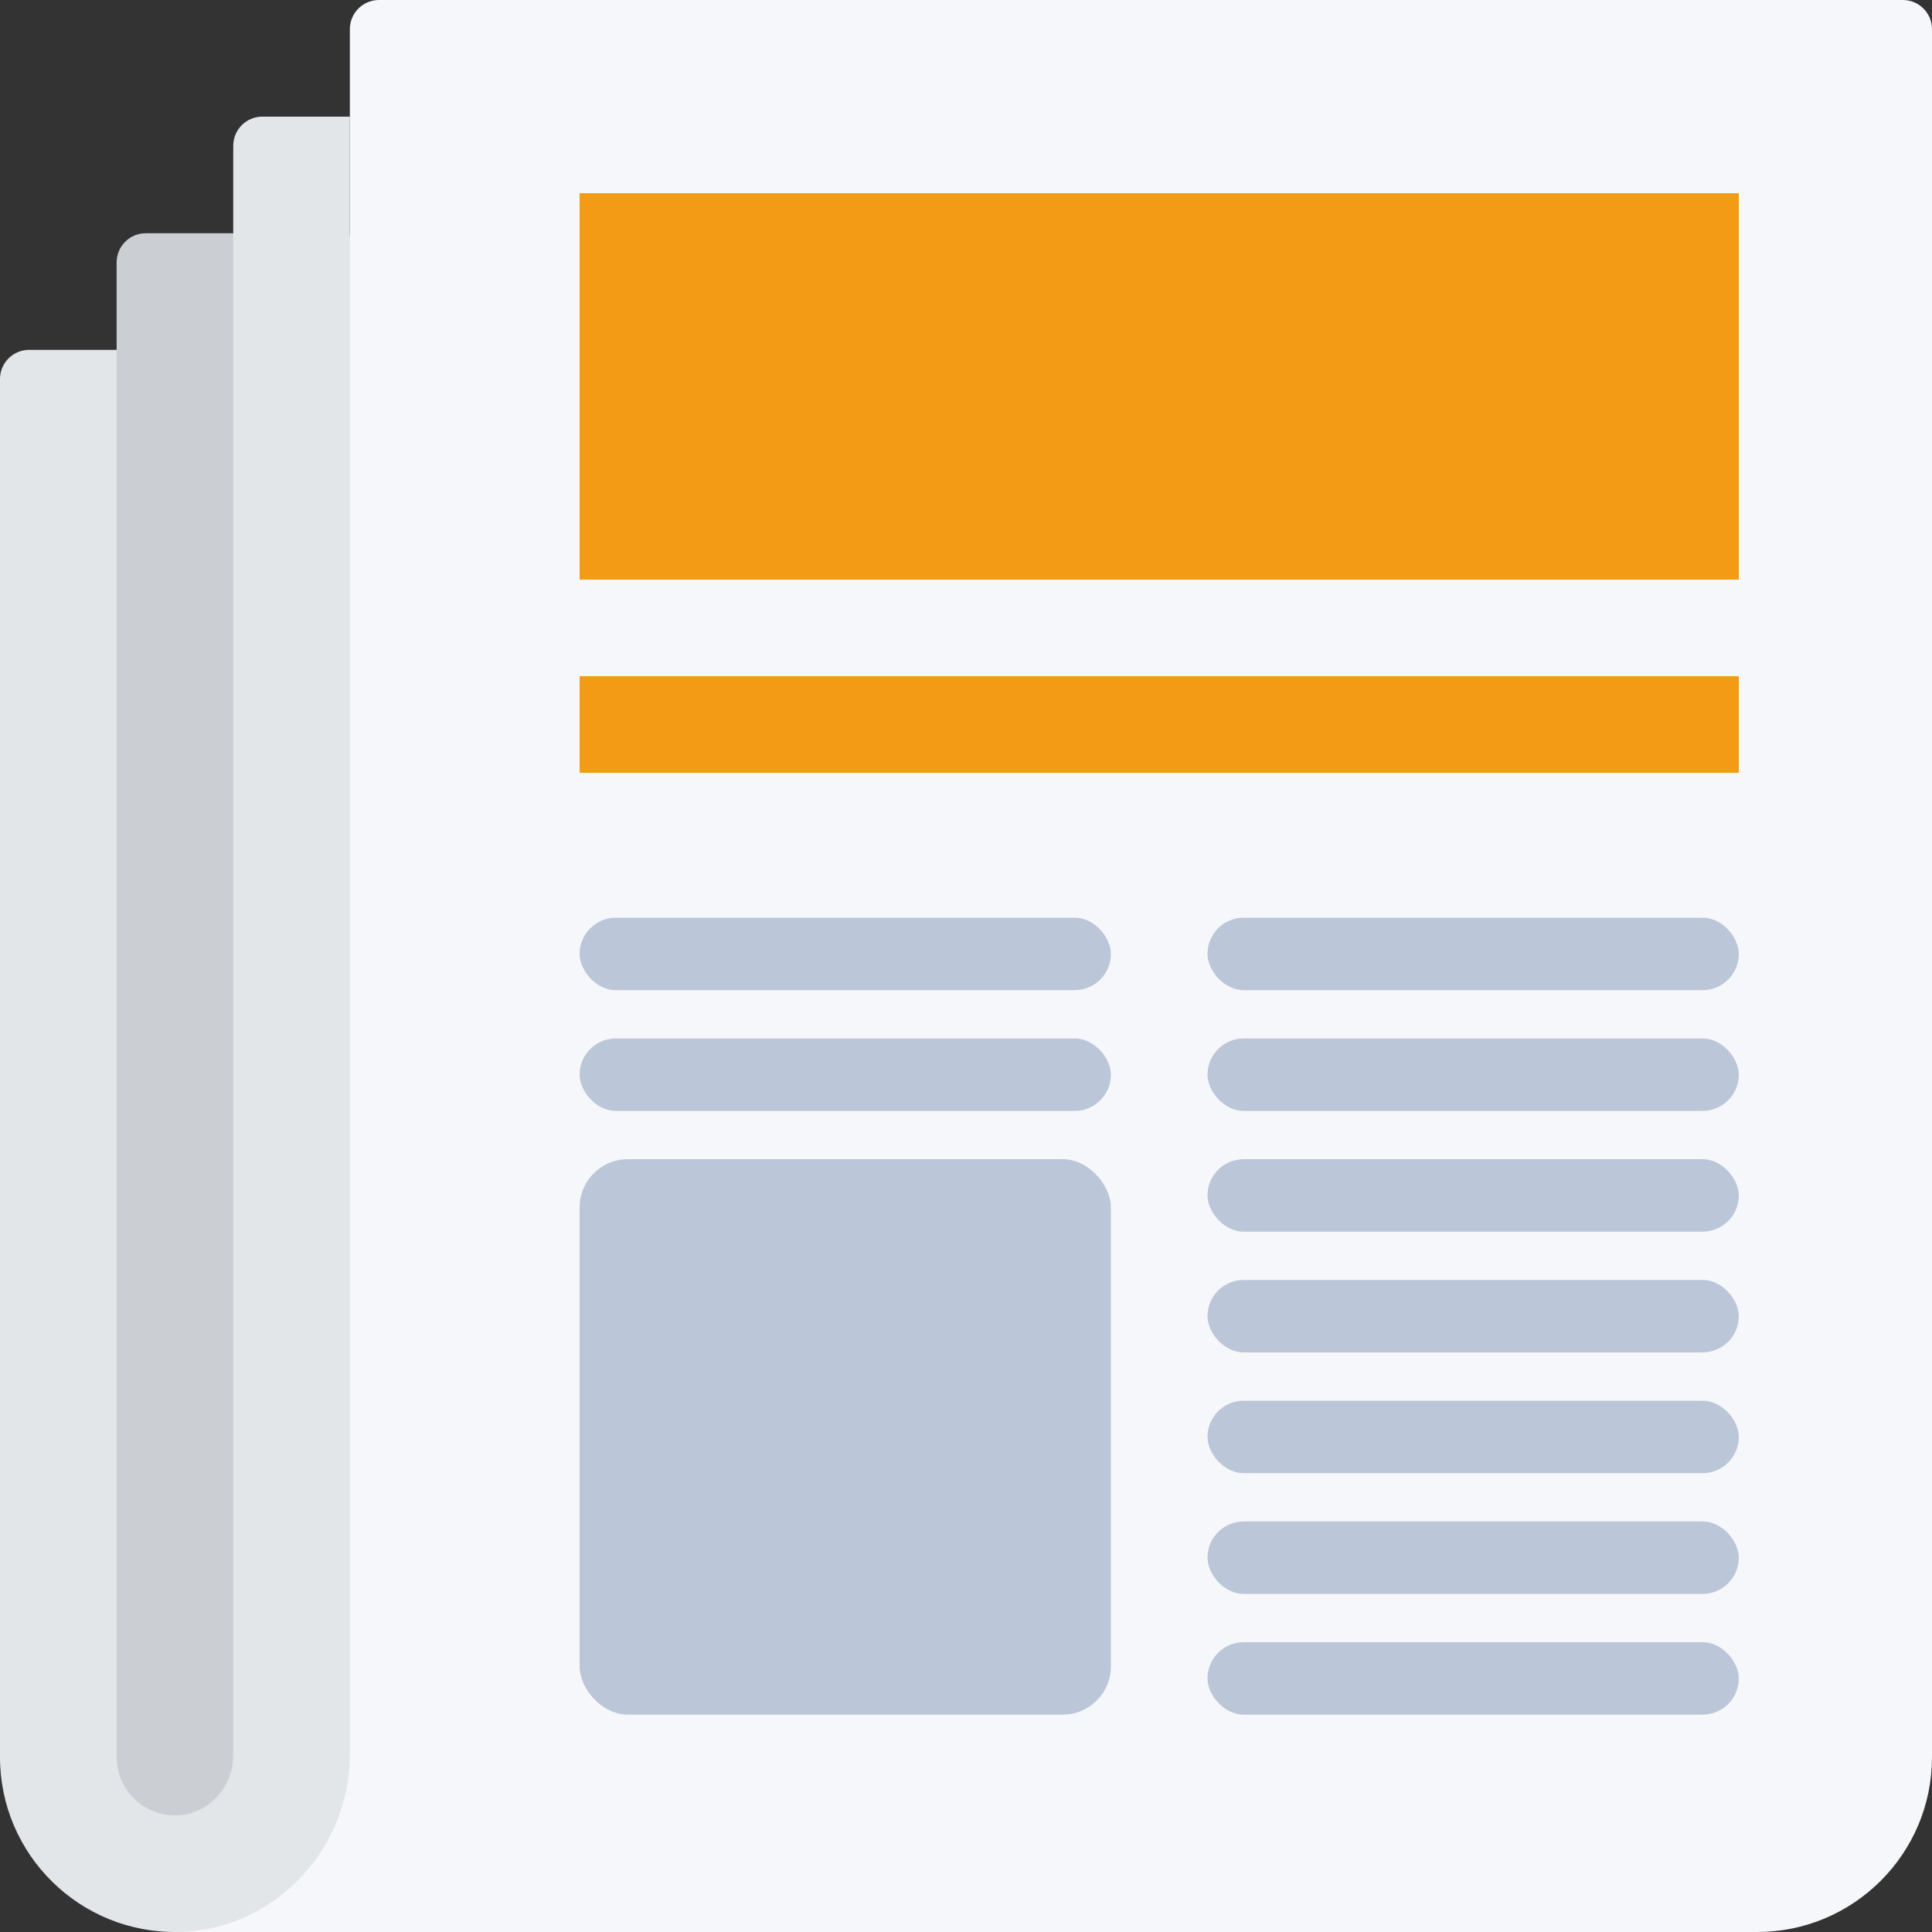
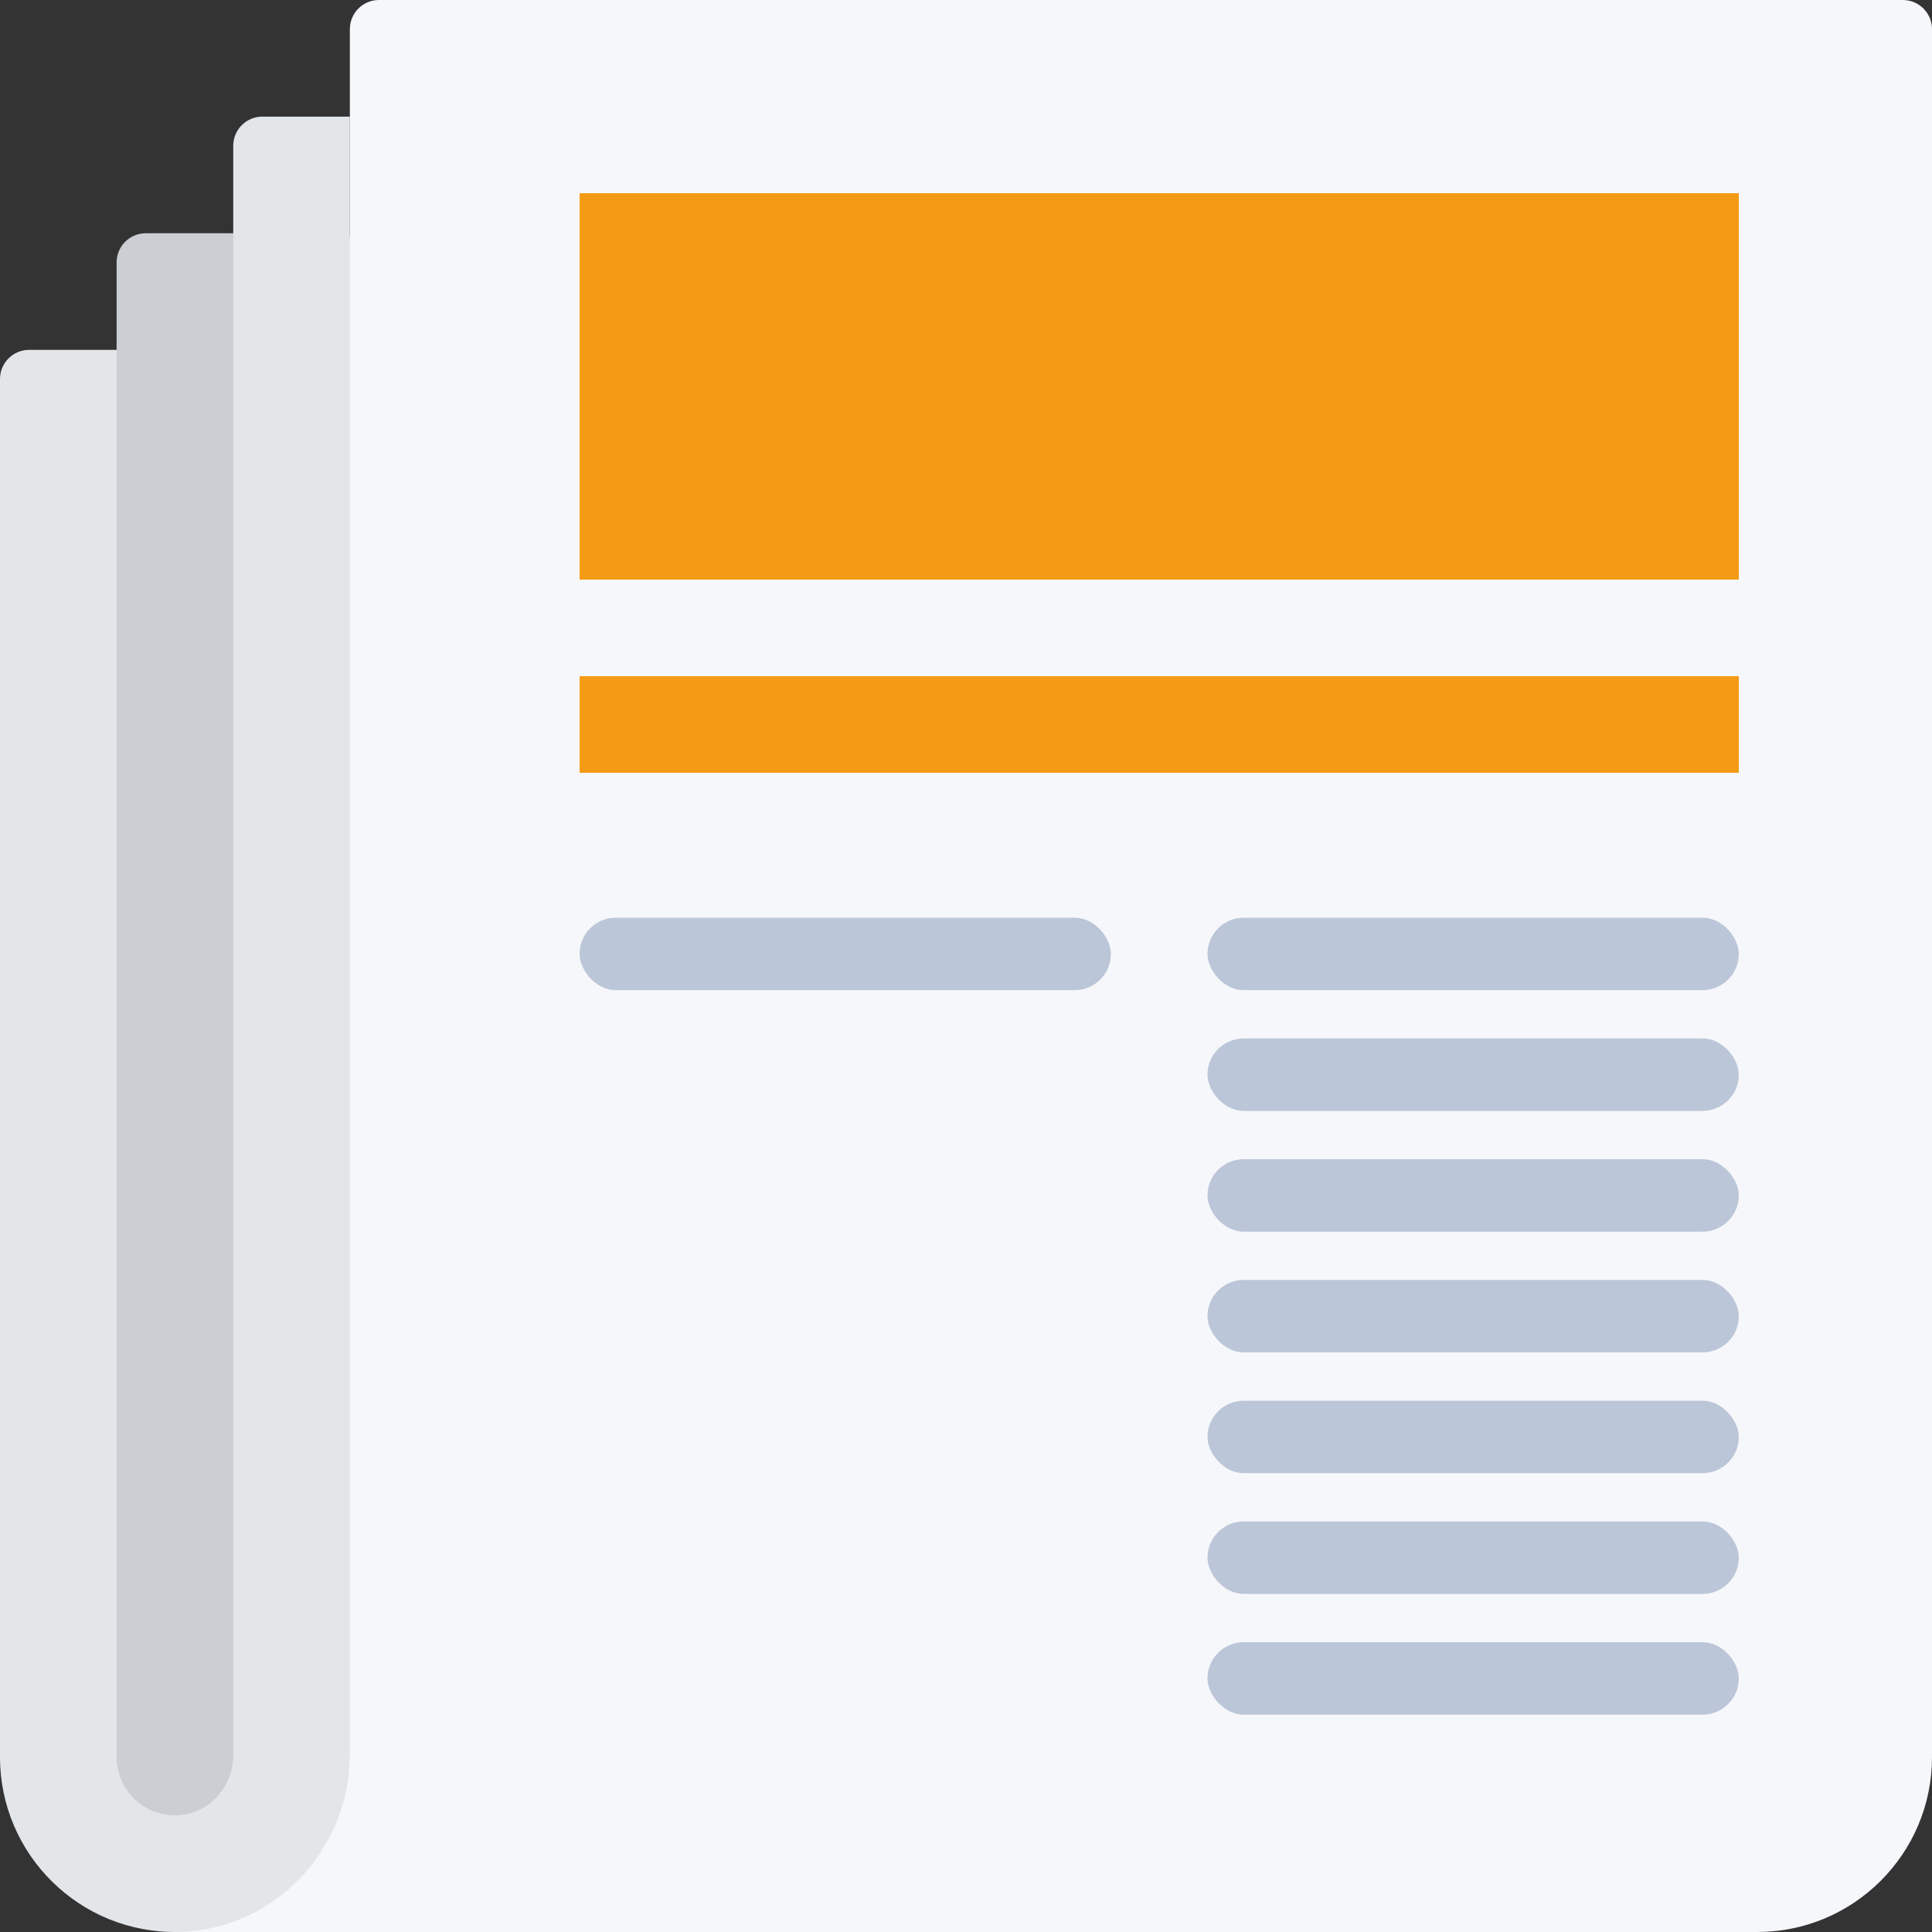
<svg xmlns="http://www.w3.org/2000/svg" width="80" height="80" viewBox="0 0 80 80" fill="none">
  <rect x="0" y="0" width="80" height="80" fill="#333333" stroke="none" />
  <g clip-path="url(#clip0_15692_10747)">
    <path d="M72.757 80H67.927H7.243L14.487 9.658V1.207C14.487 0.541 15.027 0 15.694 0H75.171H78.793C79.459 0 80 0.541 80 1.207V72.757C80 76.757 76.757 80 72.757 80Z" fill="#F6F7FA" />
    <path d="M14.487 4.829V72.637C14.487 76.609 11.34 79.932 7.368 79.999C3.311 80.067 0 76.798 0 72.756V15.694C0 15.027 0.541 14.487 1.207 14.487H4.829L9.658 9.658V6.036C9.658 5.369 10.198 4.829 10.865 4.829H14.487Z" fill="#E3E6E9" />
    <path d="M9.658 9.658V72.686C9.658 73.985 8.662 75.104 7.365 75.168C5.979 75.237 4.829 74.128 4.829 72.757V10.865C4.829 10.198 5.369 9.658 6.036 9.658H9.658Z" fill="#CBCFD3" />
-     <rect x="24" y="48" width="22" height="23" rx="2" fill="#BBC6D8" />
    <rect x="24" y="38" width="22" height="3" rx="1.5" fill="#BBC6D8" />
    <rect x="50" y="38" width="22" height="3" rx="1.5" fill="#BBC6D8" />
    <rect x="50" y="48" width="22" height="3" rx="1.5" fill="#BBC6D8" />
    <rect x="50" y="58" width="22" height="3" rx="1.5" fill="#BBC6D8" />
    <rect x="50" y="43" width="22" height="3" rx="1.5" fill="#BBC6D8" />
-     <rect x="24" y="43" width="22" height="3" rx="1.5" fill="#BBC6D8" />
    <rect x="50" y="53" width="22" height="3" rx="1.5" fill="#BBC6D8" />
    <rect x="50" y="63" width="22" height="3" rx="1.5" fill="#BBC6D8" />
    <rect x="50" y="68" width="22" height="3" rx="1.5" fill="#BBC6D8" />
    <rect x="24" y="8" width="48" height="16" fill="#F49B15" />
    <rect x="24" y="28" width="48" height="4" fill="#F49B15" />
  </g>
  <defs>
    <clipPath id="clip0_15692_10747">
      <rect width="80" height="80" fill="white" />
    </clipPath>
  </defs>
</svg>